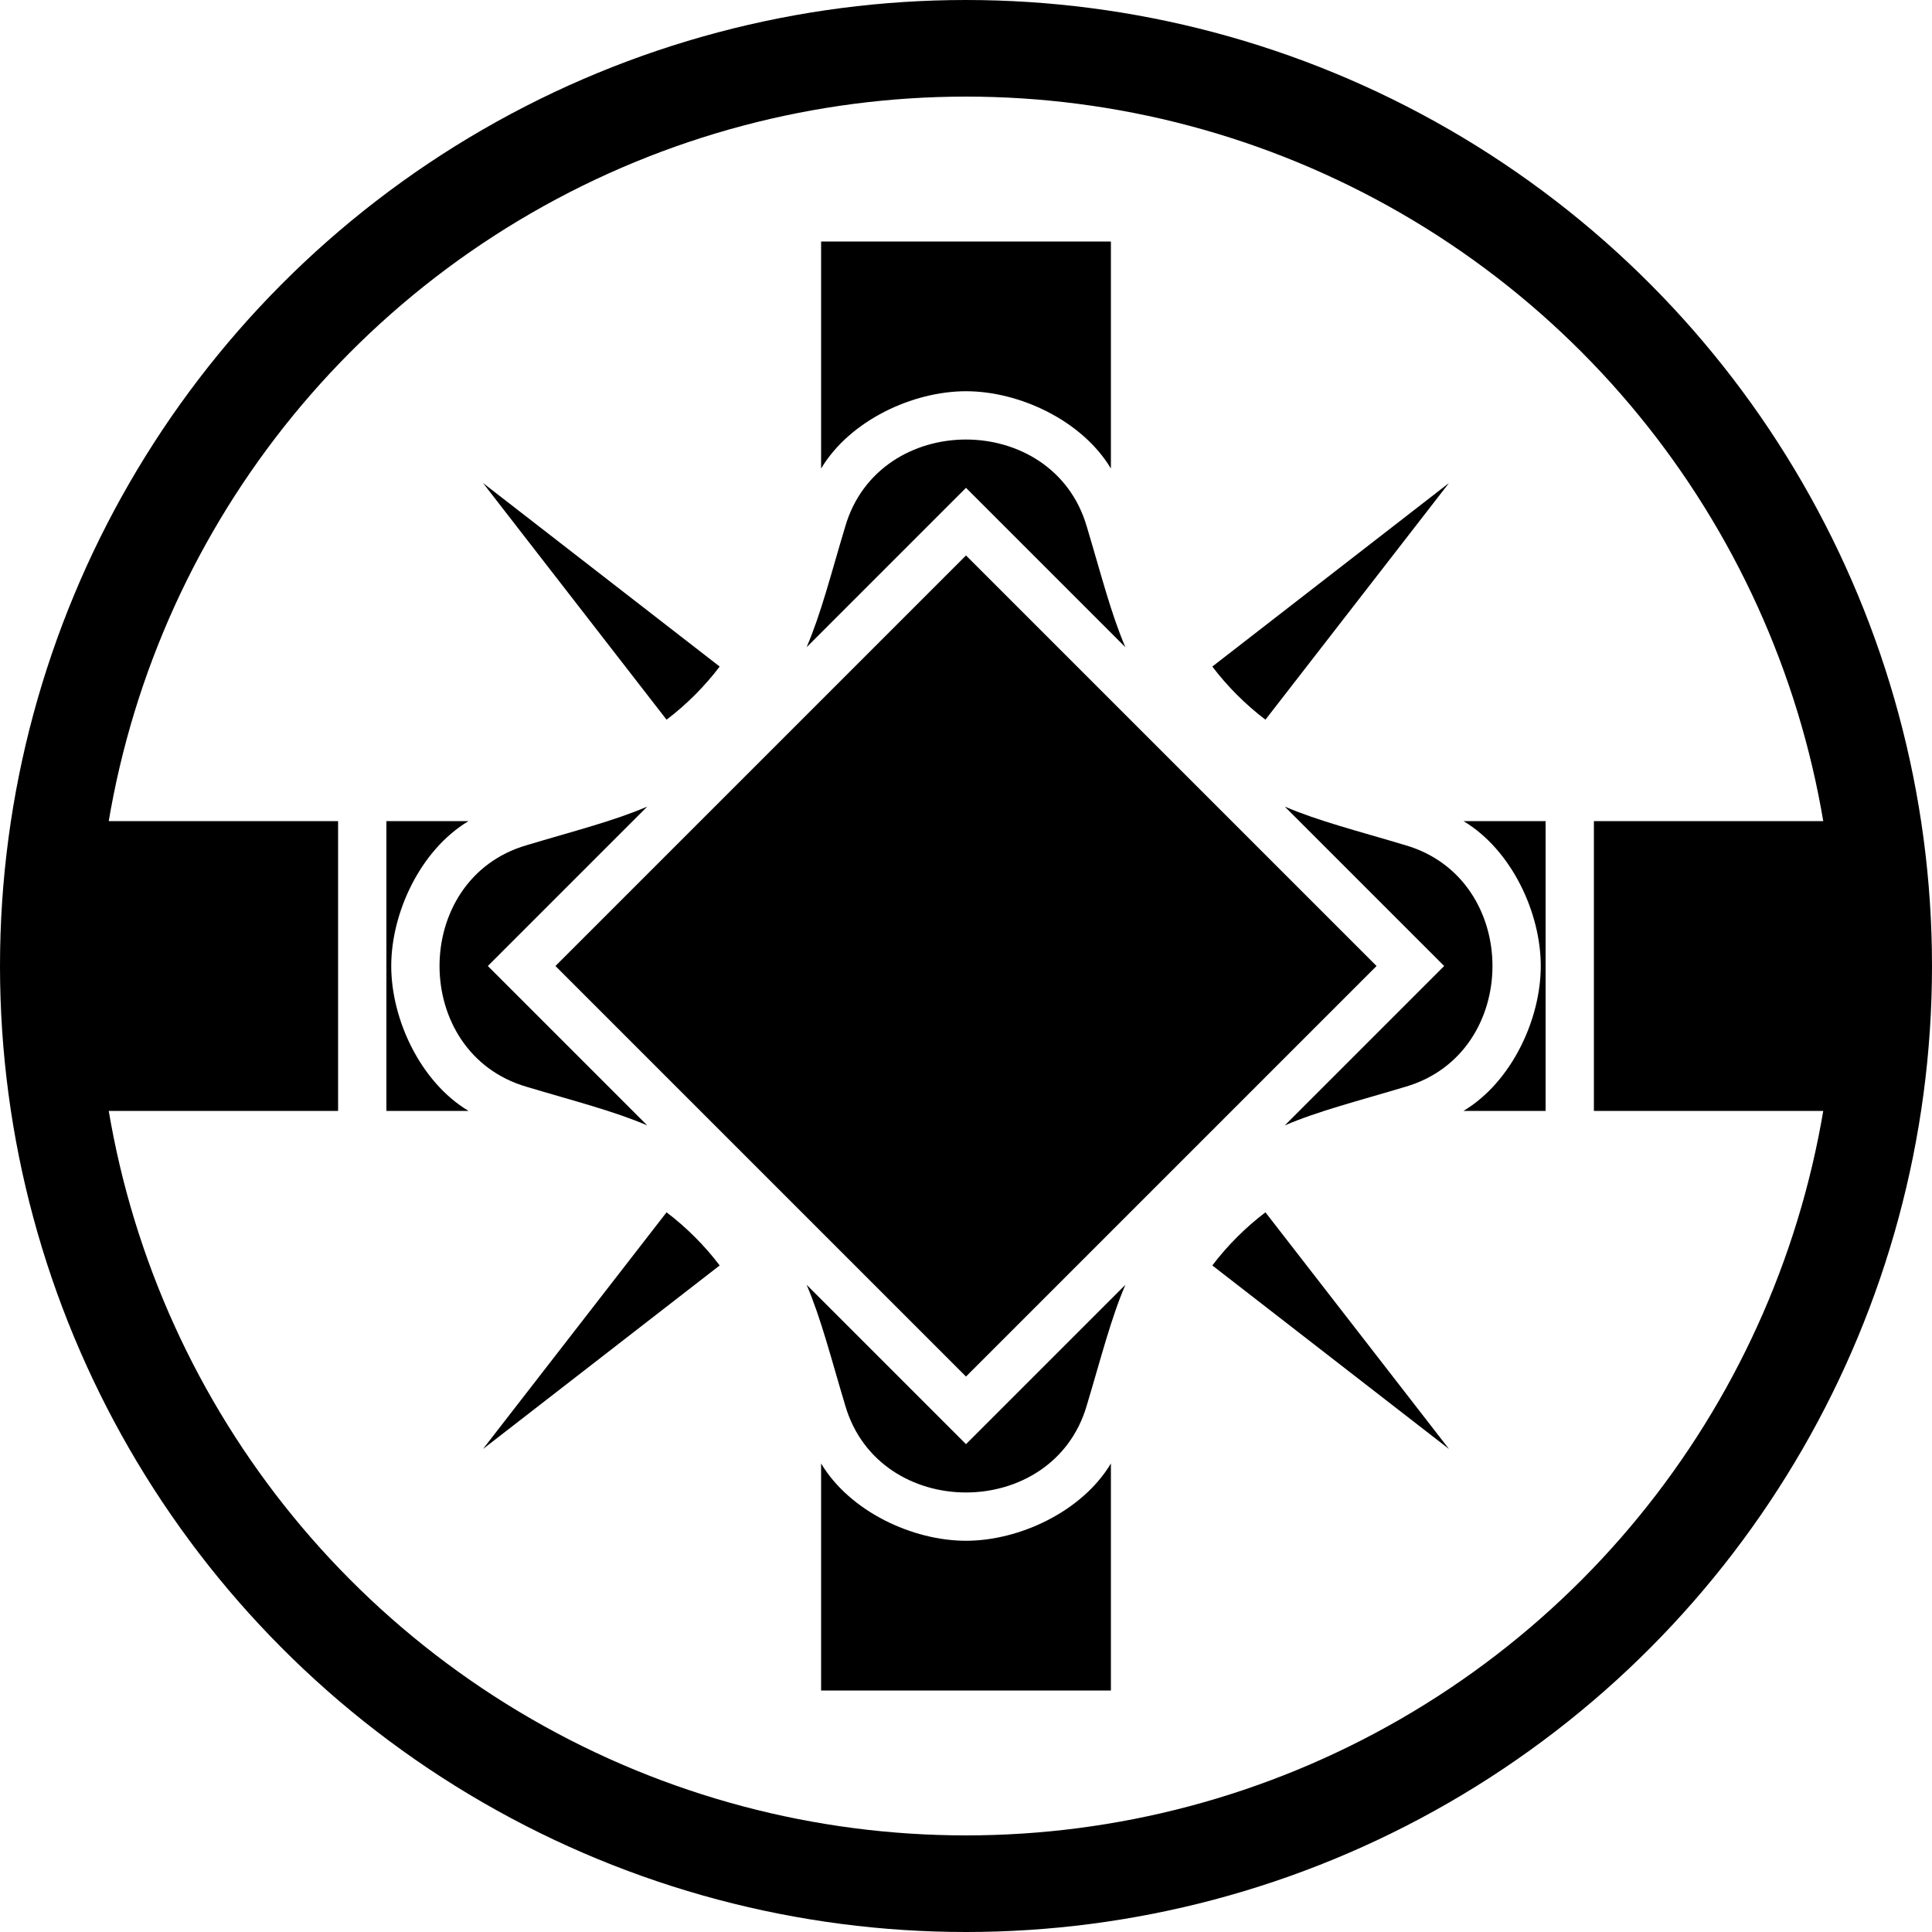
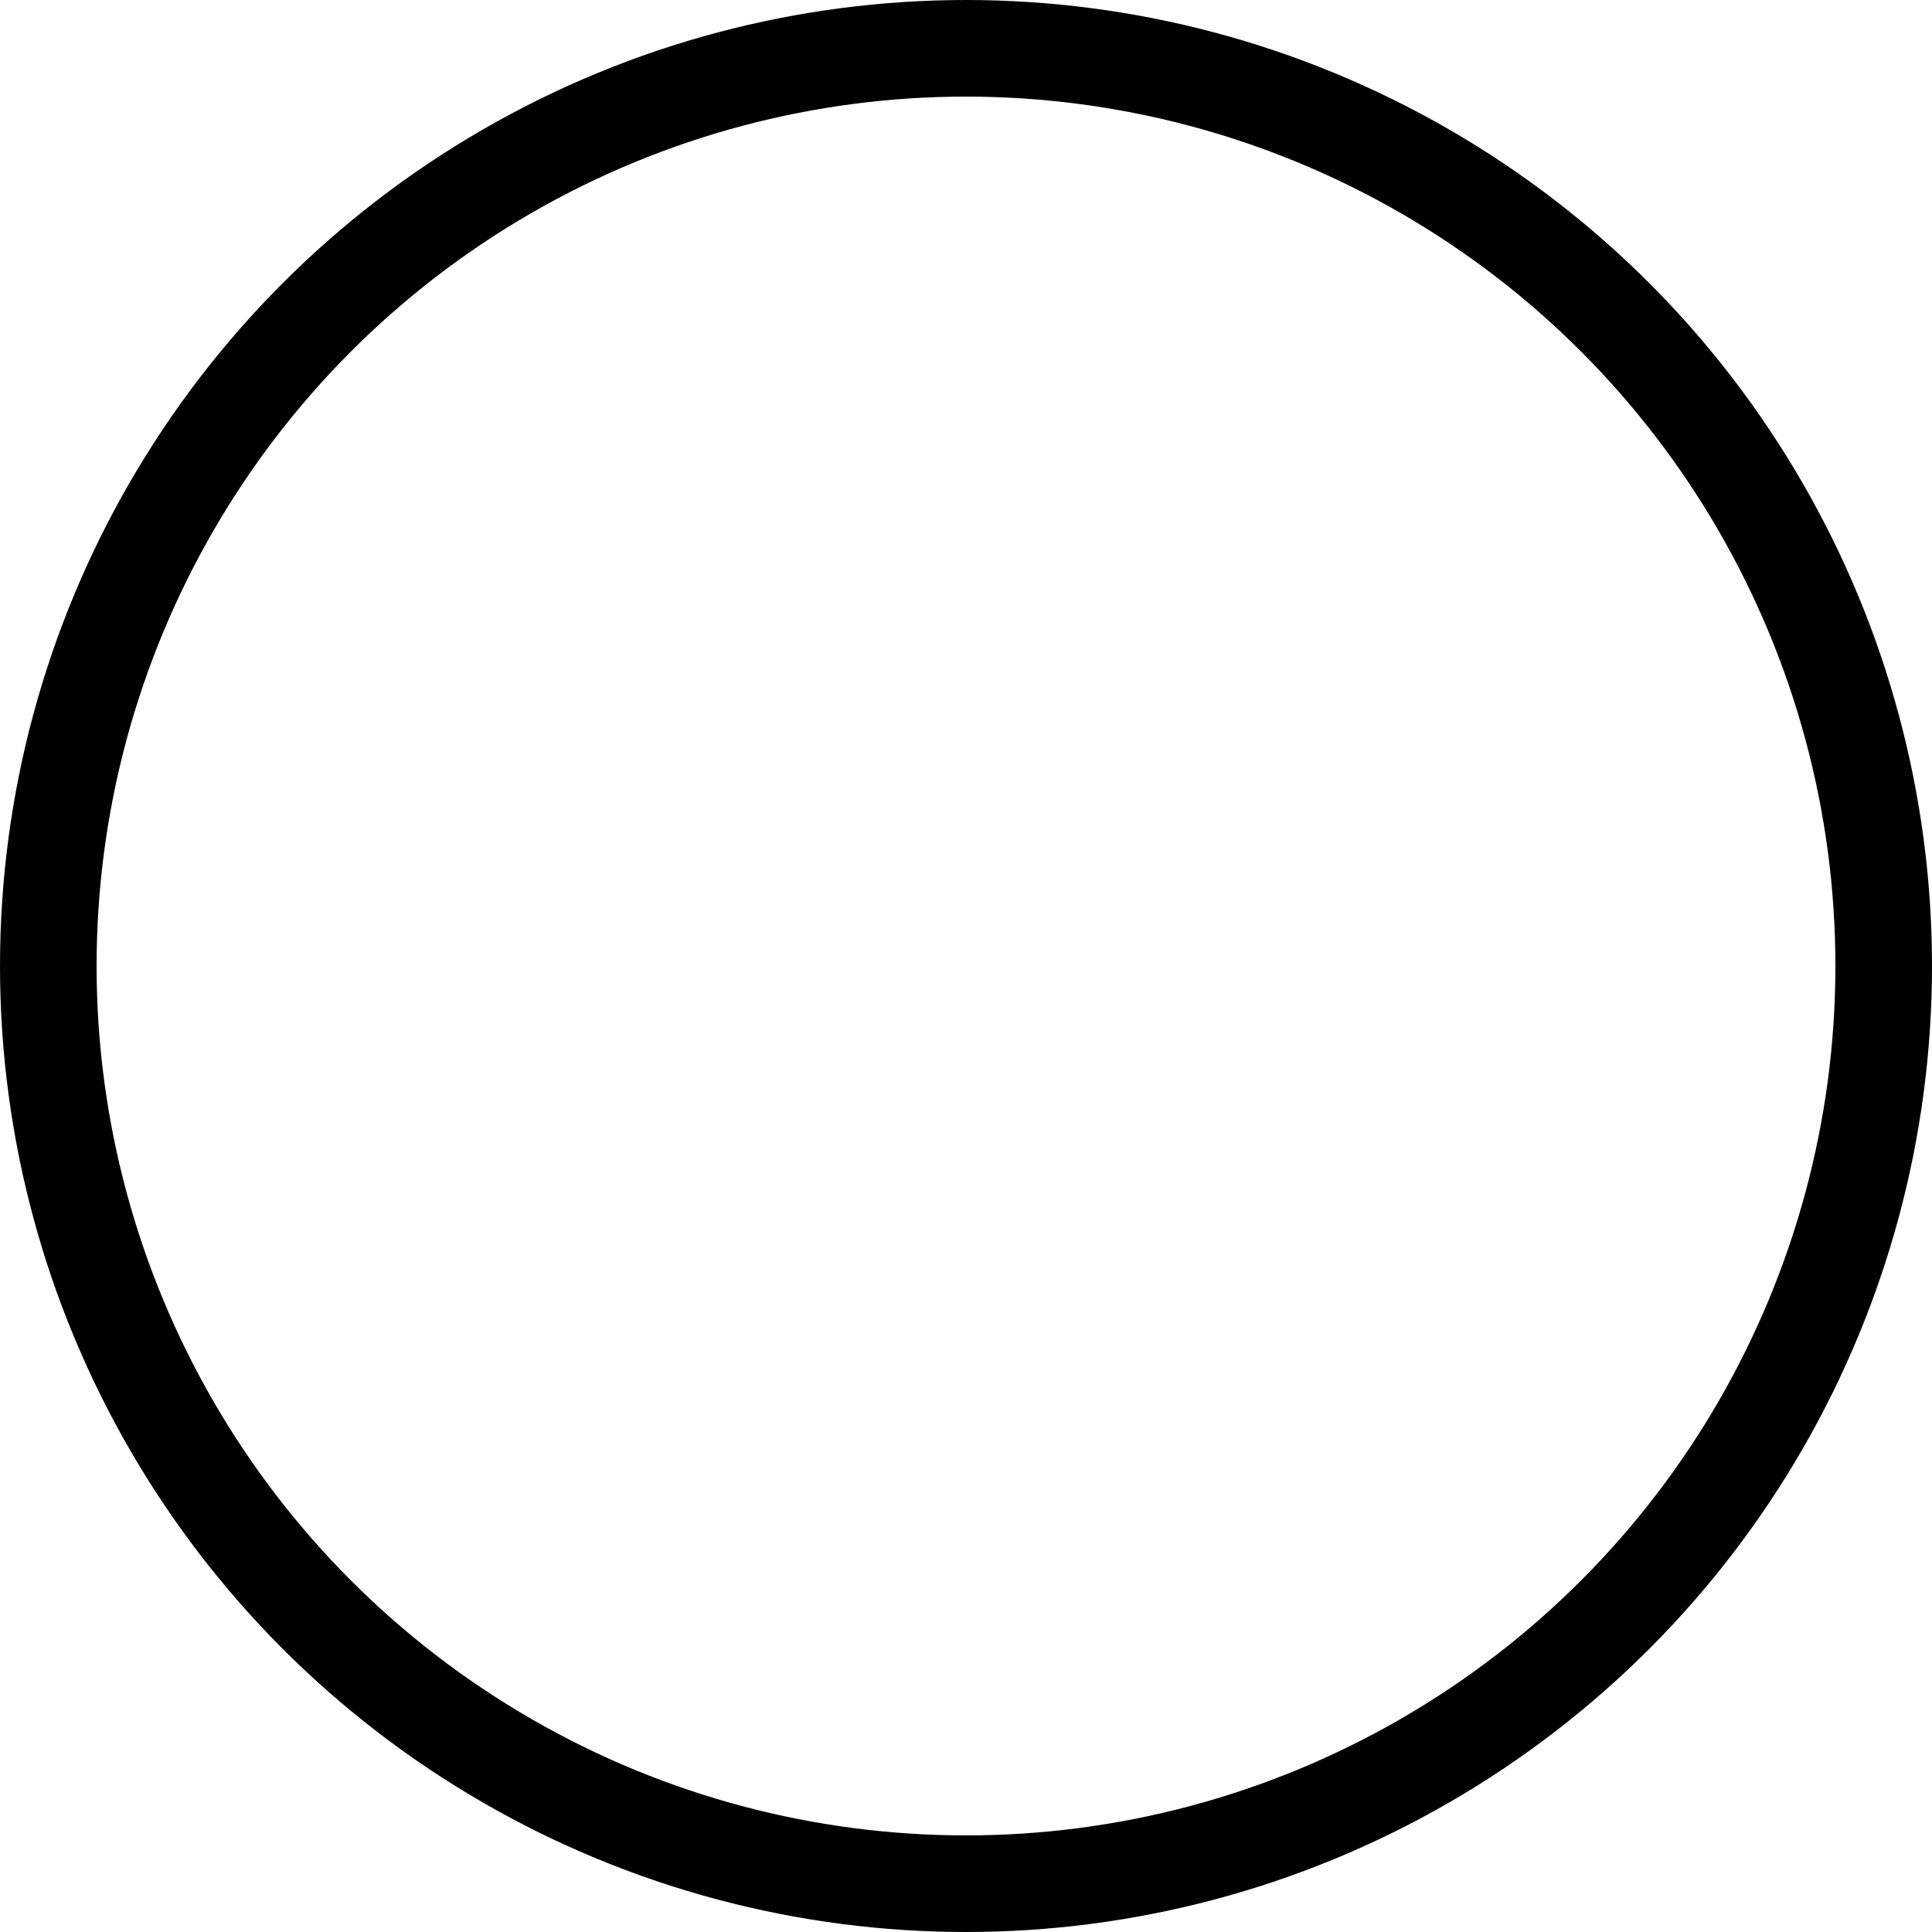
<svg xmlns="http://www.w3.org/2000/svg" viewBox="0 0 40 40">
  <circle cx="20" cy="20" r="19" fill="none" stroke="#000" stroke-width="2" />
-   <path transform="scale(.1)" d="m134 167c-7 3-15 5-25 8-24 7-24 43 0 50 10 3 18 5 25 8l-33-33m-1-100 38 49c4-3 8-7 11-11m-69 92h17c-10-6-16-19-16-30s6-24 16-30h-17m-10 0h-60v60h60m97 36c3 7 5 15 8 25 7 24 43 24 50 0 3-10 5-18 8-25l-33 33m-100 1 49-38c-3-4-7-8-11-11m92 99v-47c-6 10-19 16-30 16s-24-6-30-16v47m96-117c7-3 15-5 25-8 24-7 24-43 0-50-10-3-18-5-25-8l33 33m1 100-38-49c-4 3-8 7-11 11m69-92h-17c10 6 16 19 16 30s-6 24-16 30h17m10 0h60v-60h-60m-97-36c-3-7-5-15-8-25-7-24-43-24-50 0-3 10-5 18-8 25l33-33m85 99-85-85-85 85 85 85m100-185-49 38c3 4 7 8 11 11m-32-99h-60v47c6-10 19-16 30-16s24 6 30 16" />
</svg>